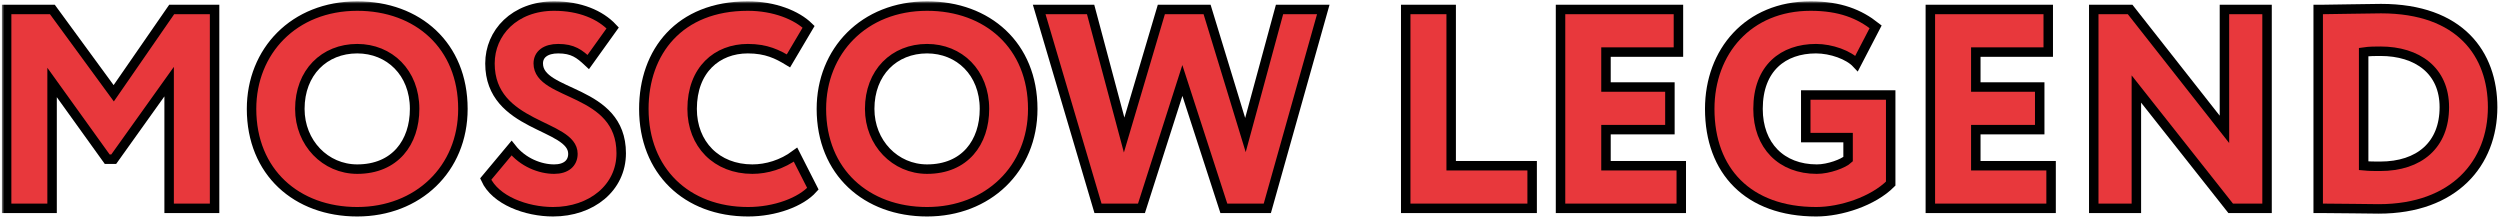
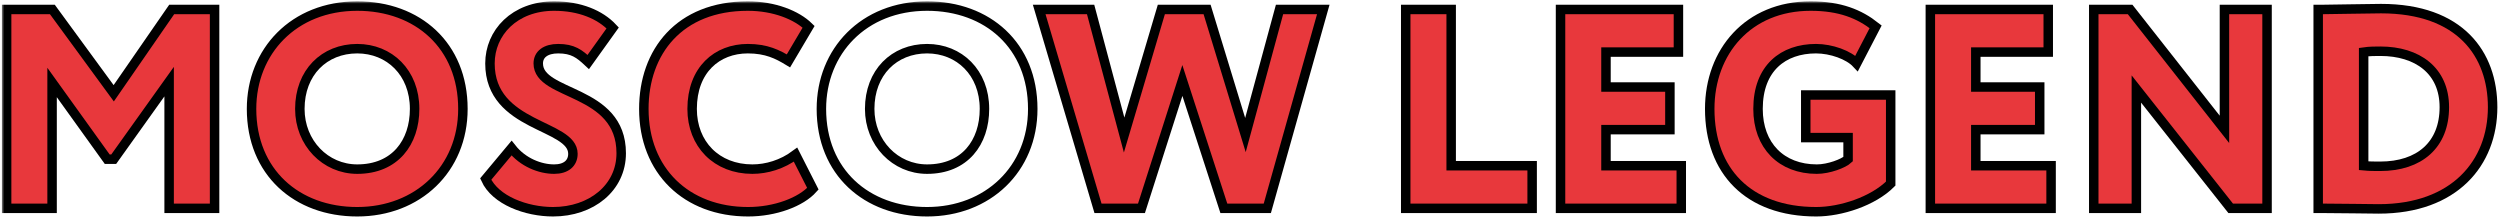
<svg xmlns="http://www.w3.org/2000/svg" width="528" height="46" viewBox="0 0 528 46" fill="none">
  <mask id="path-1-outside-1" maskUnits="userSpaceOnUse" x="0.4" y="0.28" width="528" height="46" fill="black">
    <rect fill="white" x="0.4" y="0.28" width="528" height="46" />
    <path d="M1.4 44H11V17.42L22.64 33.62H24.02L35.72 17.24V44H45.32V2H36.26L24.02 19.7L11.06 2H1.4V44Z" />
    <path d="M53.127 23C53.127 36.38 62.667 44.72 75.447 44.72C88.227 44.72 97.767 35.72 97.767 23C97.767 9.62 88.227 1.28 75.447 1.28C62.067 1.28 53.127 10.82 53.127 23ZM63.327 23C63.327 15.32 68.487 10.28 75.447 10.28C82.227 10.28 87.567 15.32 87.567 23C87.567 30.08 83.427 35.72 75.447 35.72C68.727 35.72 63.327 30.2 63.327 23Z" />
-     <path d="M121 32.48C121 34.46 119.56 35.72 117.04 35.72C114.1 35.72 110.44 34.34 108.04 31.28L102.58 37.82C104.62 42.32 111.16 44.72 116.8 44.72C124.9 44.72 131.2 39.68 131.2 32.36C131.2 18.68 113.68 20.36 113.68 13.4C113.68 11.48 115.24 10.28 117.88 10.28C121 10.28 122.38 11.36 124.24 13.1L129.4 5.9C126.76 3.08 122.44 1.28 117.04 1.28C108.64 1.28 103.48 6.92 103.48 13.4C103.48 26.96 121 26.18 121 32.48Z" />
    <path d="M168.018 32.66C165.198 34.76 161.898 35.72 158.898 35.72C151.338 35.72 146.178 30.44 146.178 23C146.178 14.72 151.458 10.28 157.938 10.28C161.898 10.28 164.238 11.48 166.518 12.86L170.778 5.66C168.258 3.2 163.518 1.28 157.938 1.28C143.478 1.28 135.978 10.94 135.978 23C135.978 36.08 144.978 44.72 157.998 44.72C163.698 44.72 169.158 42.68 171.678 39.86L168.018 32.66Z" />
    <path d="M173.478 23C173.478 36.38 183.018 44.72 195.798 44.72C208.578 44.72 218.118 35.72 218.118 23C218.118 9.62 208.578 1.28 195.798 1.28C182.418 1.28 173.478 10.82 173.478 23ZM183.678 23C183.678 15.32 188.838 10.28 195.798 10.28C202.578 10.28 207.918 15.32 207.918 23C207.918 30.08 203.778 35.72 195.798 35.72C189.078 35.72 183.678 30.2 183.678 23Z" />
    <path d="M279.477 2H270.237L263.037 28.52L254.937 2H245.277L237.417 28.52L230.337 2H219.477L231.897 44H241.077L249.717 17L258.477 44H267.657L279.477 2Z" />
    <path d="M296.888 44H323.588V35H306.488V2H296.888V44Z" />
    <path d="M329.584 44H355.084V35H339.184V27.38H352.684V18.38H339.184V11H354.484V2H329.584V44Z" />
    <path d="M381.375 29.06H390.315V33.62C389.355 34.52 386.235 35.72 383.715 35.72C376.215 35.72 371.295 30.74 371.295 23C371.295 14.36 376.635 10.28 383.535 10.28C386.775 10.28 390.435 11.6 392.115 13.4L396.135 5.66C392.715 2.96 388.635 1.28 382.395 1.28C369.195 1.28 361.095 10.94 361.095 23C361.095 36.08 369.195 44.72 383.595 44.72C388.815 44.72 395.595 42.5 399.315 38.78V20.06H381.375V29.06Z" />
    <path d="M407.689 44H433.189V35H417.289V27.38H430.789V18.38H417.289V11H432.589V2H407.689V44Z" />
    <path d="M478.801 44V2H469.801V27.32L449.881 2H442.201V44H451.201V18.8L471.121 44H478.801Z" />
    <path d="M489.603 44H490.623C494.643 44 500.163 44.12 502.383 44.12C518.403 44.12 526.443 34.4 526.443 22.64C526.443 11.48 519.663 1.82 502.863 1.82C500.103 1.82 492.663 2 490.443 2H489.603V44ZM502.743 10.82C510.543 10.82 516.243 14.9 516.243 22.64C516.243 30.62 510.963 35.12 502.683 35.12C501.303 35.12 500.463 35.12 499.203 35V11C500.403 10.82 501.723 10.82 502.743 10.82Z" />
  </mask>
  <path d="M1.4 44H11V17.42L22.64 33.62H24.02L35.72 17.24V44H45.32V2H36.26L24.02 19.7L11.06 2H1.4V44Z" fill="#E8383C" />
  <path d="M53.127 23C53.127 36.38 62.667 44.72 75.447 44.72C88.227 44.72 97.767 35.72 97.767 23C97.767 9.62 88.227 1.28 75.447 1.28C62.067 1.28 53.127 10.82 53.127 23ZM63.327 23C63.327 15.32 68.487 10.28 75.447 10.28C82.227 10.28 87.567 15.32 87.567 23C87.567 30.08 83.427 35.72 75.447 35.72C68.727 35.72 63.327 30.2 63.327 23Z" fill="#E8383C" />
  <path d="M121 32.48C121 34.46 119.56 35.72 117.04 35.72C114.1 35.72 110.44 34.34 108.04 31.28L102.58 37.82C104.62 42.32 111.16 44.72 116.8 44.72C124.9 44.72 131.2 39.68 131.2 32.36C131.2 18.68 113.68 20.36 113.68 13.4C113.68 11.48 115.24 10.28 117.88 10.28C121 10.28 122.38 11.36 124.24 13.1L129.4 5.9C126.76 3.08 122.44 1.28 117.04 1.28C108.64 1.28 103.48 6.92 103.48 13.4C103.48 26.96 121 26.18 121 32.48Z" fill="#E8383C" />
  <path d="M168.018 32.66C165.198 34.76 161.898 35.72 158.898 35.72C151.338 35.72 146.178 30.44 146.178 23C146.178 14.72 151.458 10.28 157.938 10.28C161.898 10.28 164.238 11.48 166.518 12.86L170.778 5.66C168.258 3.2 163.518 1.28 157.938 1.28C143.478 1.28 135.978 10.94 135.978 23C135.978 36.08 144.978 44.72 157.998 44.72C163.698 44.72 169.158 42.68 171.678 39.86L168.018 32.66Z" fill="#E8383C" />
-   <path d="M173.478 23C173.478 36.38 183.018 44.72 195.798 44.72C208.578 44.72 218.118 35.72 218.118 23C218.118 9.62 208.578 1.28 195.798 1.28C182.418 1.28 173.478 10.82 173.478 23ZM183.678 23C183.678 15.32 188.838 10.28 195.798 10.28C202.578 10.28 207.918 15.32 207.918 23C207.918 30.08 203.778 35.72 195.798 35.72C189.078 35.72 183.678 30.2 183.678 23Z" fill="#E8383C" />
  <path d="M279.477 2H270.237L263.037 28.52L254.937 2H245.277L237.417 28.52L230.337 2H219.477L231.897 44H241.077L249.717 17L258.477 44H267.657L279.477 2Z" fill="#E8383C" />
  <path d="M296.888 44H323.588V35H306.488V2H296.888V44Z" fill="#E8383C" />
  <path d="M329.584 44H355.084V35H339.184V27.38H352.684V18.38H339.184V11H354.484V2H329.584V44Z" fill="#E8383C" />
  <path d="M381.375 29.06H390.315V33.62C389.355 34.52 386.235 35.72 383.715 35.72C376.215 35.72 371.295 30.74 371.295 23C371.295 14.36 376.635 10.28 383.535 10.28C386.775 10.28 390.435 11.6 392.115 13.4L396.135 5.66C392.715 2.96 388.635 1.28 382.395 1.28C369.195 1.28 361.095 10.94 361.095 23C361.095 36.08 369.195 44.72 383.595 44.72C388.815 44.72 395.595 42.5 399.315 38.78V20.06H381.375V29.06Z" fill="#E8383C" />
  <path d="M407.689 44H433.189V35H417.289V27.38H430.789V18.38H417.289V11H432.589V2H407.689V44Z" fill="#E8383C" />
  <path d="M478.801 44V2H469.801V27.32L449.881 2H442.201V44H451.201V18.8L471.121 44H478.801Z" fill="#E8383C" />
  <path d="M489.603 44H490.623C494.643 44 500.163 44.12 502.383 44.12C518.403 44.12 526.443 34.4 526.443 22.64C526.443 11.48 519.663 1.82 502.863 1.82C500.103 1.82 492.663 2 490.443 2H489.603V44ZM502.743 10.82C510.543 10.82 516.243 14.9 516.243 22.64C516.243 30.62 510.963 35.12 502.683 35.12C501.303 35.12 500.463 35.12 499.203 35V11C500.403 10.82 501.723 10.82 502.743 10.82Z" fill="#E8383C" />
  <path d="M1.4 44H11V17.42L22.64 33.62H24.02L35.72 17.24V44H45.32V2H36.26L24.02 19.7L11.06 2H1.4V44Z" stroke="black" stroke-width="2" mask="url(#path-1-outside-1)" />
  <path d="M53.127 23C53.127 36.38 62.667 44.72 75.447 44.72C88.227 44.72 97.767 35.72 97.767 23C97.767 9.62 88.227 1.28 75.447 1.28C62.067 1.28 53.127 10.82 53.127 23ZM63.327 23C63.327 15.32 68.487 10.28 75.447 10.28C82.227 10.28 87.567 15.32 87.567 23C87.567 30.08 83.427 35.72 75.447 35.72C68.727 35.72 63.327 30.2 63.327 23Z" stroke="black" stroke-width="2" mask="url(#path-1-outside-1)" />
  <path d="M121 32.48C121 34.46 119.56 35.72 117.04 35.72C114.1 35.72 110.44 34.34 108.04 31.28L102.58 37.82C104.62 42.32 111.16 44.72 116.8 44.72C124.9 44.72 131.2 39.68 131.2 32.36C131.2 18.68 113.68 20.36 113.68 13.4C113.68 11.48 115.24 10.28 117.88 10.28C121 10.28 122.38 11.36 124.24 13.1L129.4 5.9C126.76 3.08 122.44 1.28 117.04 1.28C108.64 1.28 103.48 6.92 103.48 13.4C103.48 26.96 121 26.18 121 32.48Z" stroke="black" stroke-width="2" mask="url(#path-1-outside-1)" />
  <path d="M168.018 32.66C165.198 34.76 161.898 35.72 158.898 35.72C151.338 35.72 146.178 30.44 146.178 23C146.178 14.72 151.458 10.28 157.938 10.28C161.898 10.28 164.238 11.48 166.518 12.86L170.778 5.66C168.258 3.2 163.518 1.28 157.938 1.28C143.478 1.28 135.978 10.94 135.978 23C135.978 36.08 144.978 44.72 157.998 44.72C163.698 44.72 169.158 42.68 171.678 39.86L168.018 32.66Z" stroke="black" stroke-width="2" mask="url(#path-1-outside-1)" />
  <path d="M173.478 23C173.478 36.38 183.018 44.72 195.798 44.72C208.578 44.72 218.118 35.72 218.118 23C218.118 9.62 208.578 1.28 195.798 1.28C182.418 1.28 173.478 10.82 173.478 23ZM183.678 23C183.678 15.32 188.838 10.28 195.798 10.28C202.578 10.28 207.918 15.32 207.918 23C207.918 30.08 203.778 35.72 195.798 35.72C189.078 35.72 183.678 30.2 183.678 23Z" stroke="black" stroke-width="2" mask="url(#path-1-outside-1)" />
  <path d="M279.477 2H270.237L263.037 28.52L254.937 2H245.277L237.417 28.52L230.337 2H219.477L231.897 44H241.077L249.717 17L258.477 44H267.657L279.477 2Z" stroke="black" stroke-width="2" mask="url(#path-1-outside-1)" />
  <path d="M296.888 44H323.588V35H306.488V2H296.888V44Z" stroke="black" stroke-width="2" mask="url(#path-1-outside-1)" />
  <path d="M329.584 44H355.084V35H339.184V27.38H352.684V18.38H339.184V11H354.484V2H329.584V44Z" stroke="black" stroke-width="2" mask="url(#path-1-outside-1)" />
  <path d="M381.375 29.06H390.315V33.62C389.355 34.52 386.235 35.72 383.715 35.72C376.215 35.72 371.295 30.74 371.295 23C371.295 14.36 376.635 10.28 383.535 10.28C386.775 10.28 390.435 11.6 392.115 13.4L396.135 5.66C392.715 2.96 388.635 1.28 382.395 1.28C369.195 1.28 361.095 10.94 361.095 23C361.095 36.08 369.195 44.72 383.595 44.72C388.815 44.72 395.595 42.5 399.315 38.78V20.06H381.375V29.06Z" stroke="black" stroke-width="2" mask="url(#path-1-outside-1)" />
  <path d="M407.689 44H433.189V35H417.289V27.38H430.789V18.38H417.289V11H432.589V2H407.689V44Z" stroke="black" stroke-width="2" mask="url(#path-1-outside-1)" />
  <path d="M478.801 44V2H469.801V27.32L449.881 2H442.201V44H451.201V18.8L471.121 44H478.801Z" stroke="black" stroke-width="2" mask="url(#path-1-outside-1)" />
  <path d="M489.603 44H490.623C494.643 44 500.163 44.12 502.383 44.12C518.403 44.12 526.443 34.4 526.443 22.64C526.443 11.48 519.663 1.82 502.863 1.82C500.103 1.82 492.663 2 490.443 2H489.603V44ZM502.743 10.82C510.543 10.82 516.243 14.9 516.243 22.64C516.243 30.62 510.963 35.12 502.683 35.12C501.303 35.12 500.463 35.12 499.203 35V11C500.403 10.82 501.723 10.82 502.743 10.82Z" stroke="black" stroke-width="2" mask="url(#path-1-outside-1)" />
</svg>